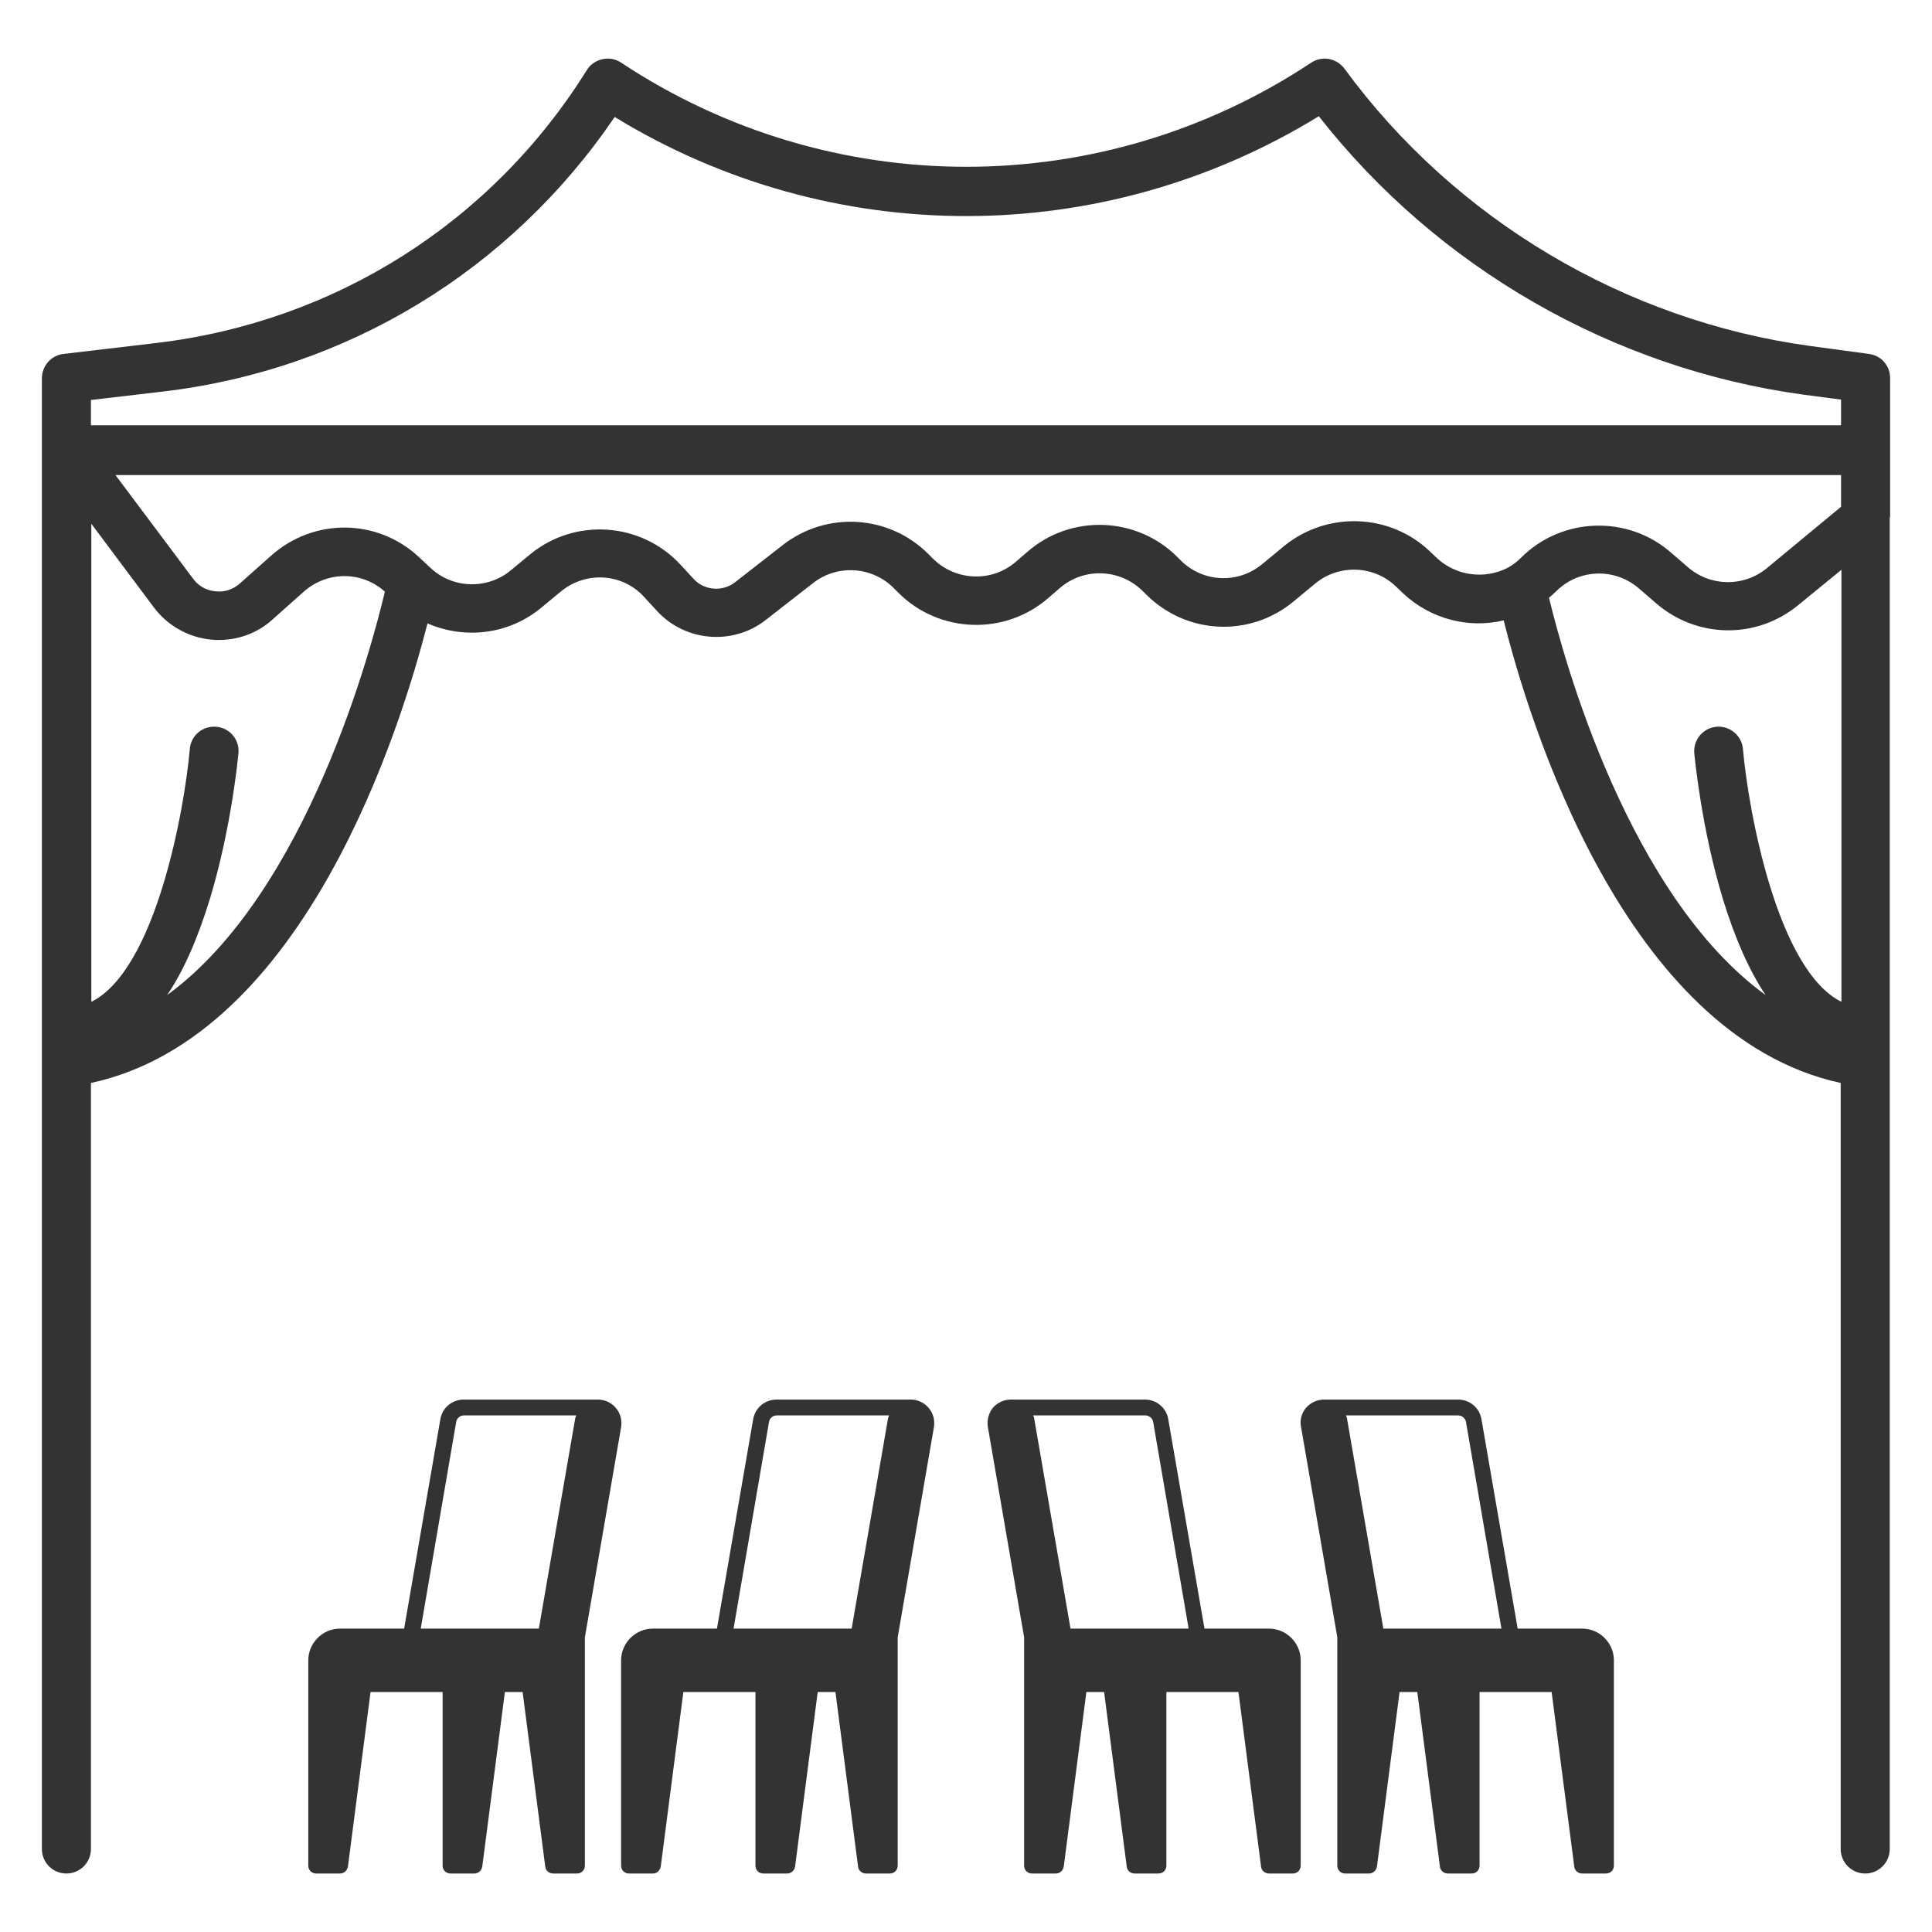
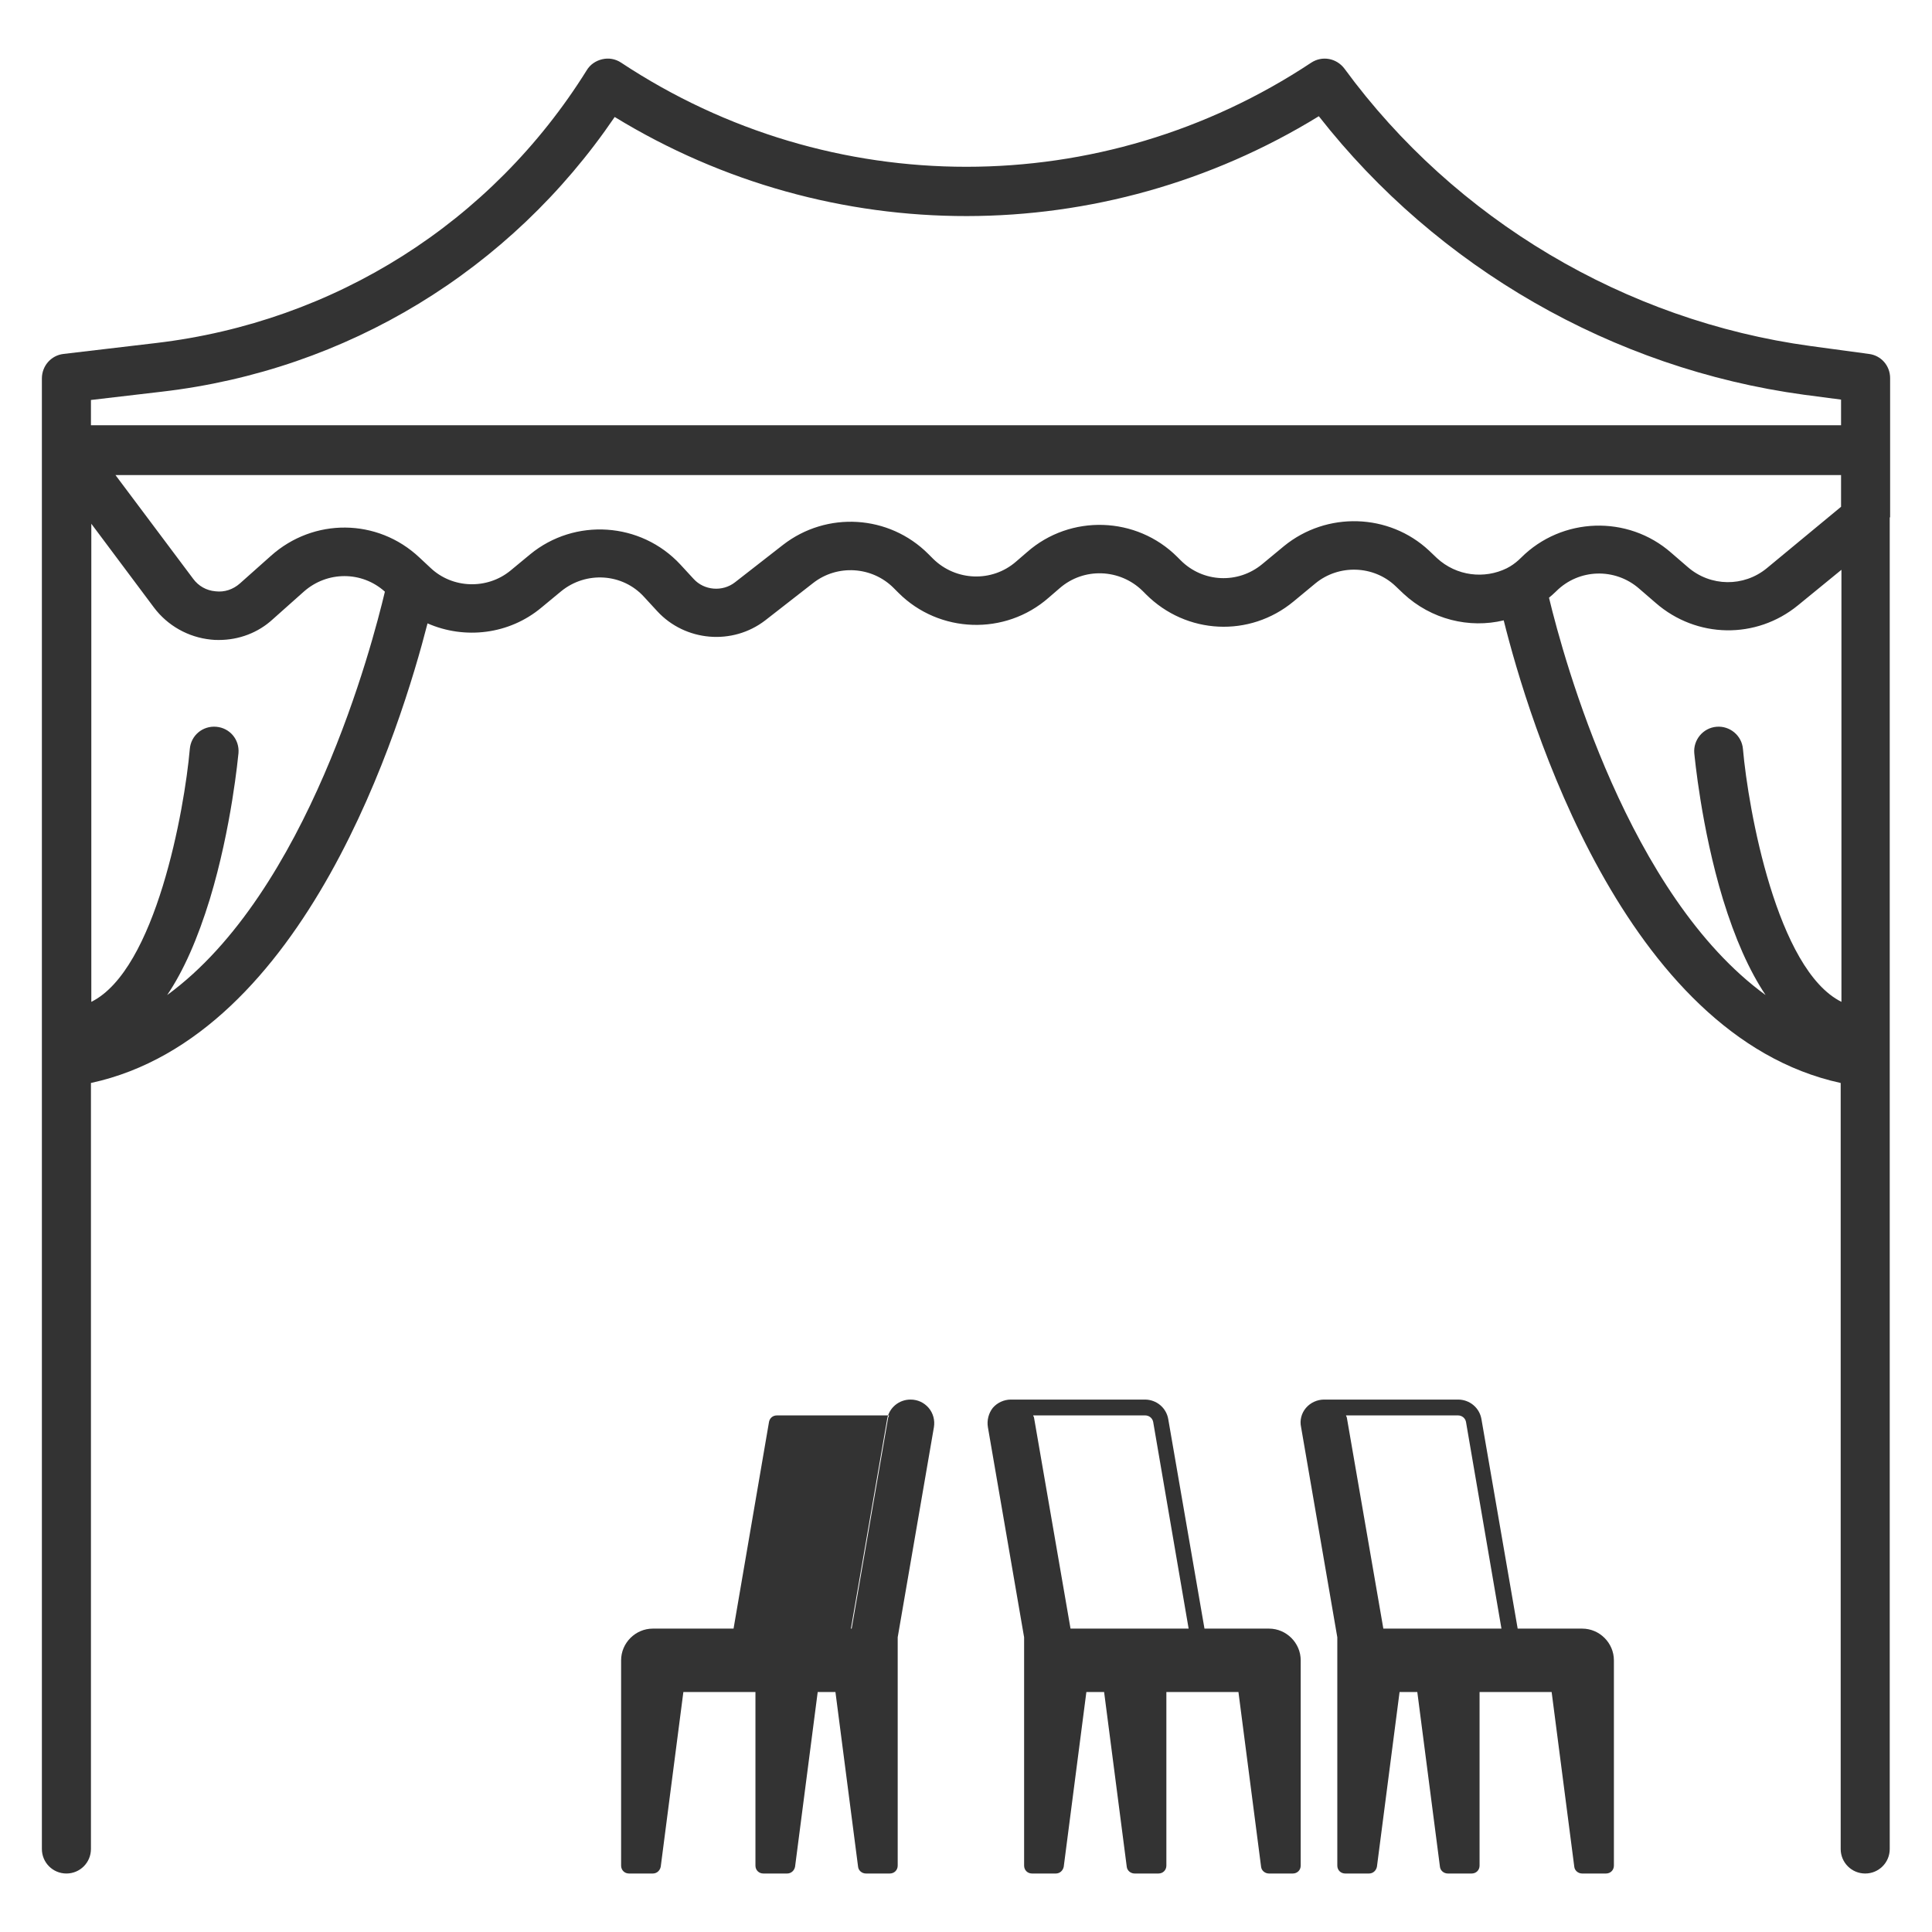
<svg xmlns="http://www.w3.org/2000/svg" version="1.1" id="Layer_1" x="0px" y="0px" viewBox="0 0 512 512" style="enable-background:new 0 0 512 512;" xml:space="preserve">
  <style type="text/css">
	.st0{fill:#333333;}
</style>
  <path class="st0" d="M500.9,137.1v-36.9c0-3.3-2.4-6-5.6-6.4l-15.5-2.1c-49.1-6.7-94.2-33.5-123.5-73.5c-2.1-2.8-5.9-3.5-8.8-1.6  c-55.5,36.8-127.3,36.8-182.9,0c-1.5-1-3.3-1.3-5-0.9c-1.7,0.4-3.2,1.4-4.1,2.9C130.3,59,88.7,85.3,41.4,90.9l-24.6,2.9  c-3.3,0.4-5.7,3.2-5.7,6.5V490c0,3.6,2.9,6.5,6.5,6.5s6.5-2.9,6.5-6.5V287c57-12.3,82.3-94.9,89.2-121.8c9.8,4.3,21.6,3,30.2-4.2  l5.2-4.3c6.6-5.4,16.3-4.8,22,1.5l3.5,3.8c7.4,8,19.9,9.1,28.6,2.4l12.7-9.9c6.4-5,15.6-4.4,21.3,1.3l1.3,1.3  c10.8,10.8,28.3,11.4,39.8,1.3l2.9-2.5c6.4-5.6,16-5.2,22,0.7l0.9,0.9c10.7,10.7,27.5,11.5,39.1,1.9l5.8-4.8  c6.2-5.1,15.4-4.8,21.2,0.7l2.1,2c7.4,6.9,17.5,9.3,26.6,7.1c6.5,26.1,31.8,110.1,89.3,122.6v203c0,3.6,2.9,6.5,6.5,6.5  s6.5-2.9,6.5-6.5V137.1C500.9,137.1,500.9,137.1,500.9,137.1z M42.9,103.8c49.1-5.7,92.4-32.2,120-72.8  c57.4,35.1,129.3,35,186.6-0.2c31.4,40.1,77.9,66.9,128.5,73.8l9.9,1.3v6.8H24.1V106L42.9,103.8z M44.3,263.7  c4.4-6.5,8.1-15,11.3-25.4c5.8-19.1,7.5-37.9,7.6-38.7c0.3-3.6-2.3-6.7-5.9-7c-3.6-0.3-6.7,2.3-7,5.9c-1.4,16-9,58.5-26.1,67V138.8  L40.8,161c3.6,4.8,9.1,7.9,15.1,8.5c0.7,0.1,1.4,0.1,2.1,0.1c5.3,0,10.4-1.9,14.3-5.5l8.2-7.3c6.2-5.5,15.4-5.5,21.5,0  C98.7,170.7,81.6,236.5,44.3,263.7z M380.8,147.9l-2.1-2c-10.6-9.9-27.1-10.4-38.4-1.2l-5.8,4.8c-6.4,5.3-15.7,4.9-21.6-1l-0.9-0.9  c-10.8-10.8-28.3-11.4-39.8-1.3l-2.9,2.5c-6.4,5.6-16,5.2-22-0.7l-1.3-1.3c-10.4-10.4-26.9-11.4-38.5-2.4l-12.7,9.9  c-3.3,2.6-8.2,2.2-11-0.9l-3.5-3.8c-10.5-11.3-28-12.4-39.8-2.7l-5.2,4.3c-6.2,5.1-15.4,4.8-21.2-0.7l-3-2.8  c-11.1-10.4-28-10.5-39.3-0.4l-8.2,7.3c-1.8,1.6-4.1,2.4-6.5,2.1c-2.4-0.2-4.5-1.4-5.9-3.3l-20.6-27.5h457.3v8.4l-19.7,16.3  c-6.1,5-14.9,4.9-20.9-0.3l-4.4-3.8c-11.5-10.1-29-9.5-39.8,1.3c-0.9,0.9-1.9,1.7-2.9,2.3c-0.3,0.2-0.6,0.3-0.9,0.5  C393.4,153.5,386,152.7,380.8,147.9z M410.5,158.4c0.6-0.5,1.3-1.1,1.9-1.7c6-6,15.6-6.3,22-0.7l4.4,3.8c10.8,9.4,26.6,9.7,37.7,0.6  l11.5-9.4v114.5c-17.1-8.5-24.7-51-26.1-67c-0.3-3.6-3.5-6.2-7-5.9c-3.6,0.3-6.2,3.5-5.9,7c0.1,0.8,1.8,19.6,7.6,38.7  c3.2,10.4,6.9,18.8,11.3,25.4C431.6,237.3,414.5,175,410.5,158.4z" />
  <g id="Out_line">
-     <path class="st0" d="M163.2,373.1c-1.2-1.4-2.9-2.2-4.8-2.2h-35.5c-3.1,0-5.7,2.2-6.2,5.2l-9.6,55.5H90.1c-4.6,0-8.4,3.8-8.4,8.4   v54.4c0,1.2,0.9,2.1,2.1,2.1h6.3c1.1,0,1.9-0.8,2.1-1.8l6-46.3h19.1v46c0,1.2,0.9,2.1,2.1,2.1h6.3c1.1,0,1.9-0.8,2.1-1.8l6-46.3   h4.7l6,46.3c0.1,1,1,1.8,2.1,1.8h6.3c1.2,0,2.1-0.9,2.1-2.1l0-60.5l9.6-55.7v0C164.9,376.4,164.4,374.5,163.2,373.1z M120.9,376.8   c0.2-1,1-1.7,2.1-1.7h29.7c0,0.1-0.1,0.2-0.1,0.3c0,0.1,0,0.1-0.1,0.2c0,0.2-0.1,0.3-0.1,0.5l-9.6,55.5h-31.3L120.9,376.8z" />
-   </g>
+     </g>
  <g id="Out_line_1_">
-     <path class="st0" d="M246.1,373.1c-1.2-1.4-2.9-2.2-4.8-2.2h-35.5c-3.1,0-5.7,2.2-6.2,5.2l-9.6,55.5H173c-4.6,0-8.4,3.8-8.4,8.4   v54.4c0,1.2,0.9,2.1,2.1,2.1h6.3c1.1,0,1.9-0.8,2.1-1.8l6-46.3h19.1v46c0,1.2,0.9,2.1,2.1,2.1h6.3c1.1,0,1.9-0.8,2.1-1.8l6-46.3   h4.7l6,46.3c0.1,1,1,1.8,2.1,1.8h6.3c1.2,0,2.1-0.9,2.1-2.1l0-60.5l9.6-55.7v0C247.8,376.4,247.3,374.5,246.1,373.1z M203.8,376.8   c0.2-1,1-1.7,2.1-1.7h29.7c0,0.1-0.1,0.2-0.1,0.3c0,0.1,0,0.1-0.1,0.2c0,0.2-0.1,0.3-0.1,0.5l-9.6,55.5h-31.3L203.8,376.8z" />
+     <path class="st0" d="M246.1,373.1c-1.2-1.4-2.9-2.2-4.8-2.2c-3.1,0-5.7,2.2-6.2,5.2l-9.6,55.5H173c-4.6,0-8.4,3.8-8.4,8.4   v54.4c0,1.2,0.9,2.1,2.1,2.1h6.3c1.1,0,1.9-0.8,2.1-1.8l6-46.3h19.1v46c0,1.2,0.9,2.1,2.1,2.1h6.3c1.1,0,1.9-0.8,2.1-1.8l6-46.3   h4.7l6,46.3c0.1,1,1,1.8,2.1,1.8h6.3c1.2,0,2.1-0.9,2.1-2.1l0-60.5l9.6-55.7v0C247.8,376.4,247.3,374.5,246.1,373.1z M203.8,376.8   c0.2-1,1-1.7,2.1-1.7h29.7c0,0.1-0.1,0.2-0.1,0.3c0,0.1,0,0.1-0.1,0.2c0,0.2-0.1,0.3-0.1,0.5l-9.6,55.5h-31.3L203.8,376.8z" />
  </g>
  <g id="Out_line_3_">
    <path class="st0" d="M344.8,378.2L344.8,378.2l9.6,55.7l0,60.5c0,1.2,0.9,2.1,2.1,2.1h6.3c1.1,0,1.9-0.8,2.1-1.8l6-46.3h4.7l6,46.3   c0.1,1,1,1.8,2.1,1.8h6.3c1.2,0,2.1-0.9,2.1-2.1v-46h19.1l6,46.3c0.1,1,1,1.8,2.1,1.8h6.3c1.2,0,2.1-0.9,2.1-2.1V440   c0-4.6-3.8-8.4-8.4-8.4h-17.1l-9.6-55.5c-0.5-3-3.1-5.2-6.2-5.2h-35.5c-1.8,0-3.6,0.8-4.8,2.2C344.9,374.5,344.4,376.4,344.8,378.2   z M397.9,431.6h-31.3l-9.6-55.5c0-0.2-0.1-0.4-0.1-0.5c0-0.1,0-0.1-0.1-0.2c0-0.1-0.1-0.2-0.1-0.3h29.7c1,0,1.9,0.7,2.1,1.7   L397.9,431.6z" />
  </g>
  <g id="Out_line_2_">
    <path class="st0" d="M261.8,378.2L261.8,378.2l9.6,55.7l0,60.5c0,1.2,0.9,2.1,2.1,2.1h6.3c1.1,0,1.9-0.8,2.1-1.8l6-46.3h4.7l6,46.3   c0.1,1,1,1.8,2.1,1.8h6.3c1.2,0,2.1-0.9,2.1-2.1v-46h19.1l6,46.3c0.1,1,1,1.8,2.1,1.8h6.3c1.2,0,2.1-0.9,2.1-2.1V440   c0-4.6-3.8-8.4-8.4-8.4h-17.1l-9.6-55.5c-0.5-3-3.1-5.2-6.2-5.2h-35.5c-1.8,0-3.6,0.8-4.8,2.2C262,374.5,261.5,376.4,261.8,378.2z    M315,431.6h-31.3l-9.6-55.5c0-0.2-0.1-0.4-0.1-0.5c0-0.1,0-0.1-0.1-0.2c0-0.1-0.1-0.2-0.1-0.3h29.7c1,0,1.9,0.7,2.1,1.7L315,431.6   z" />
  </g>
</svg>